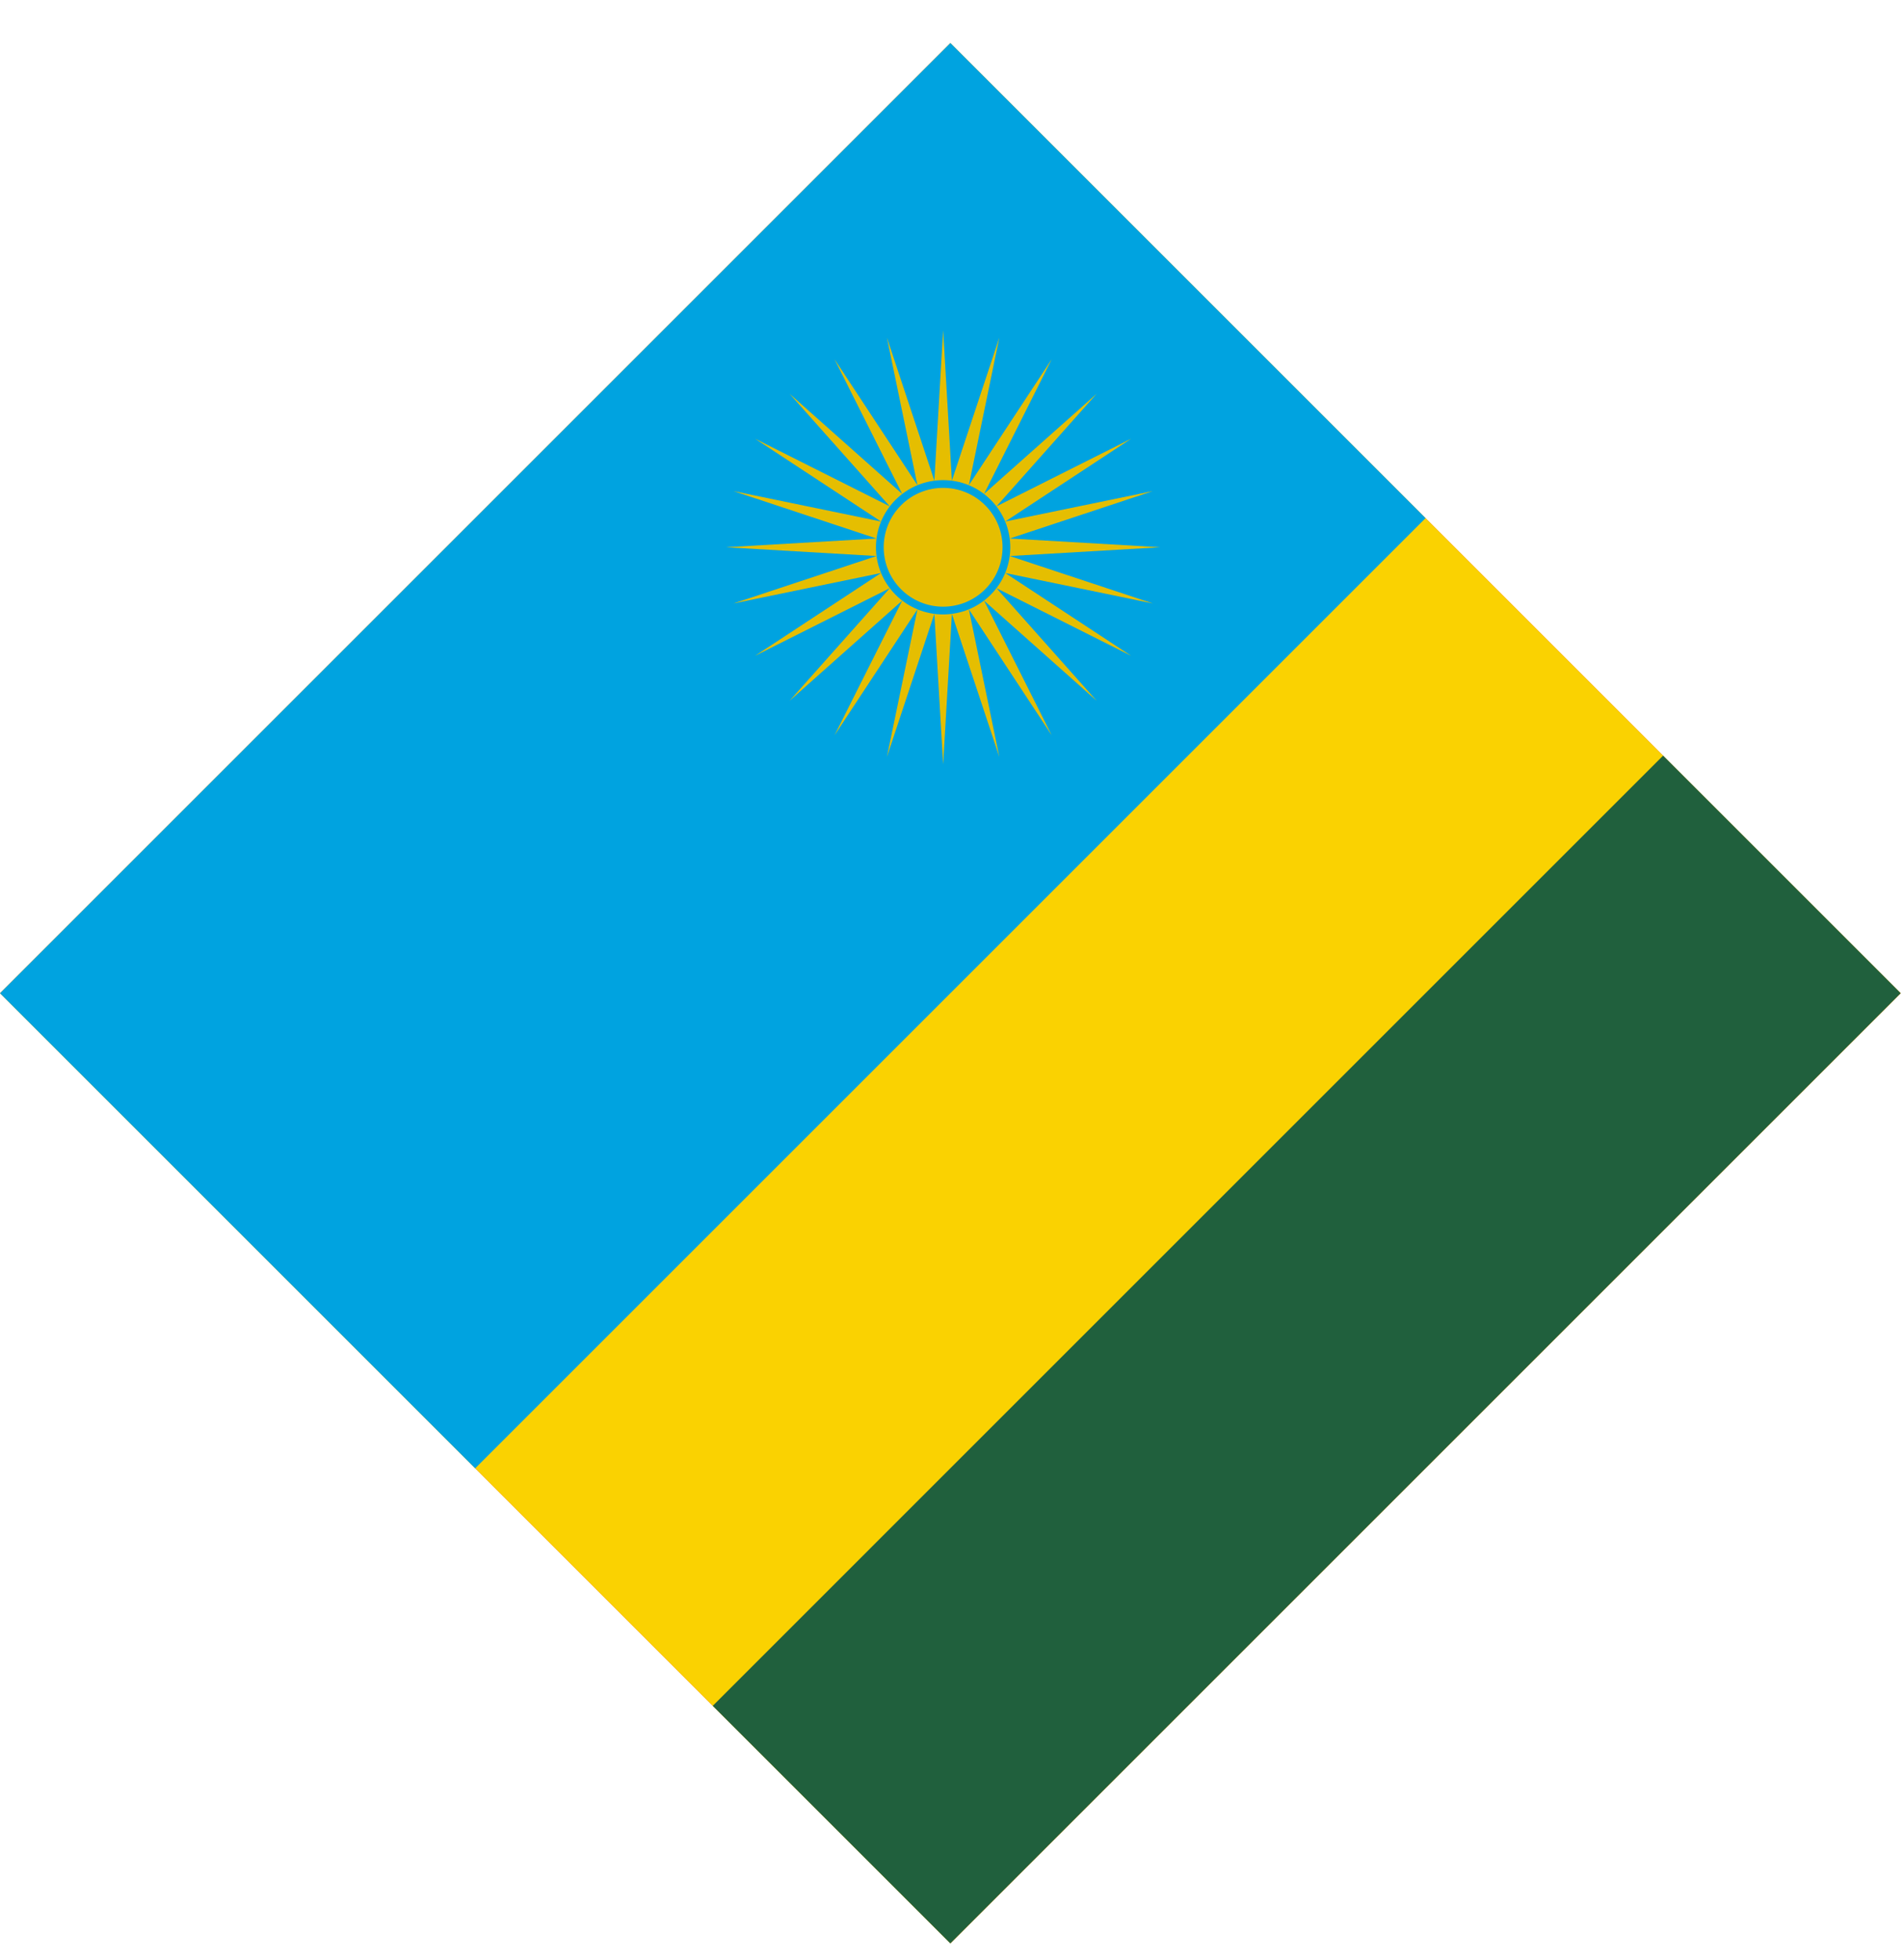
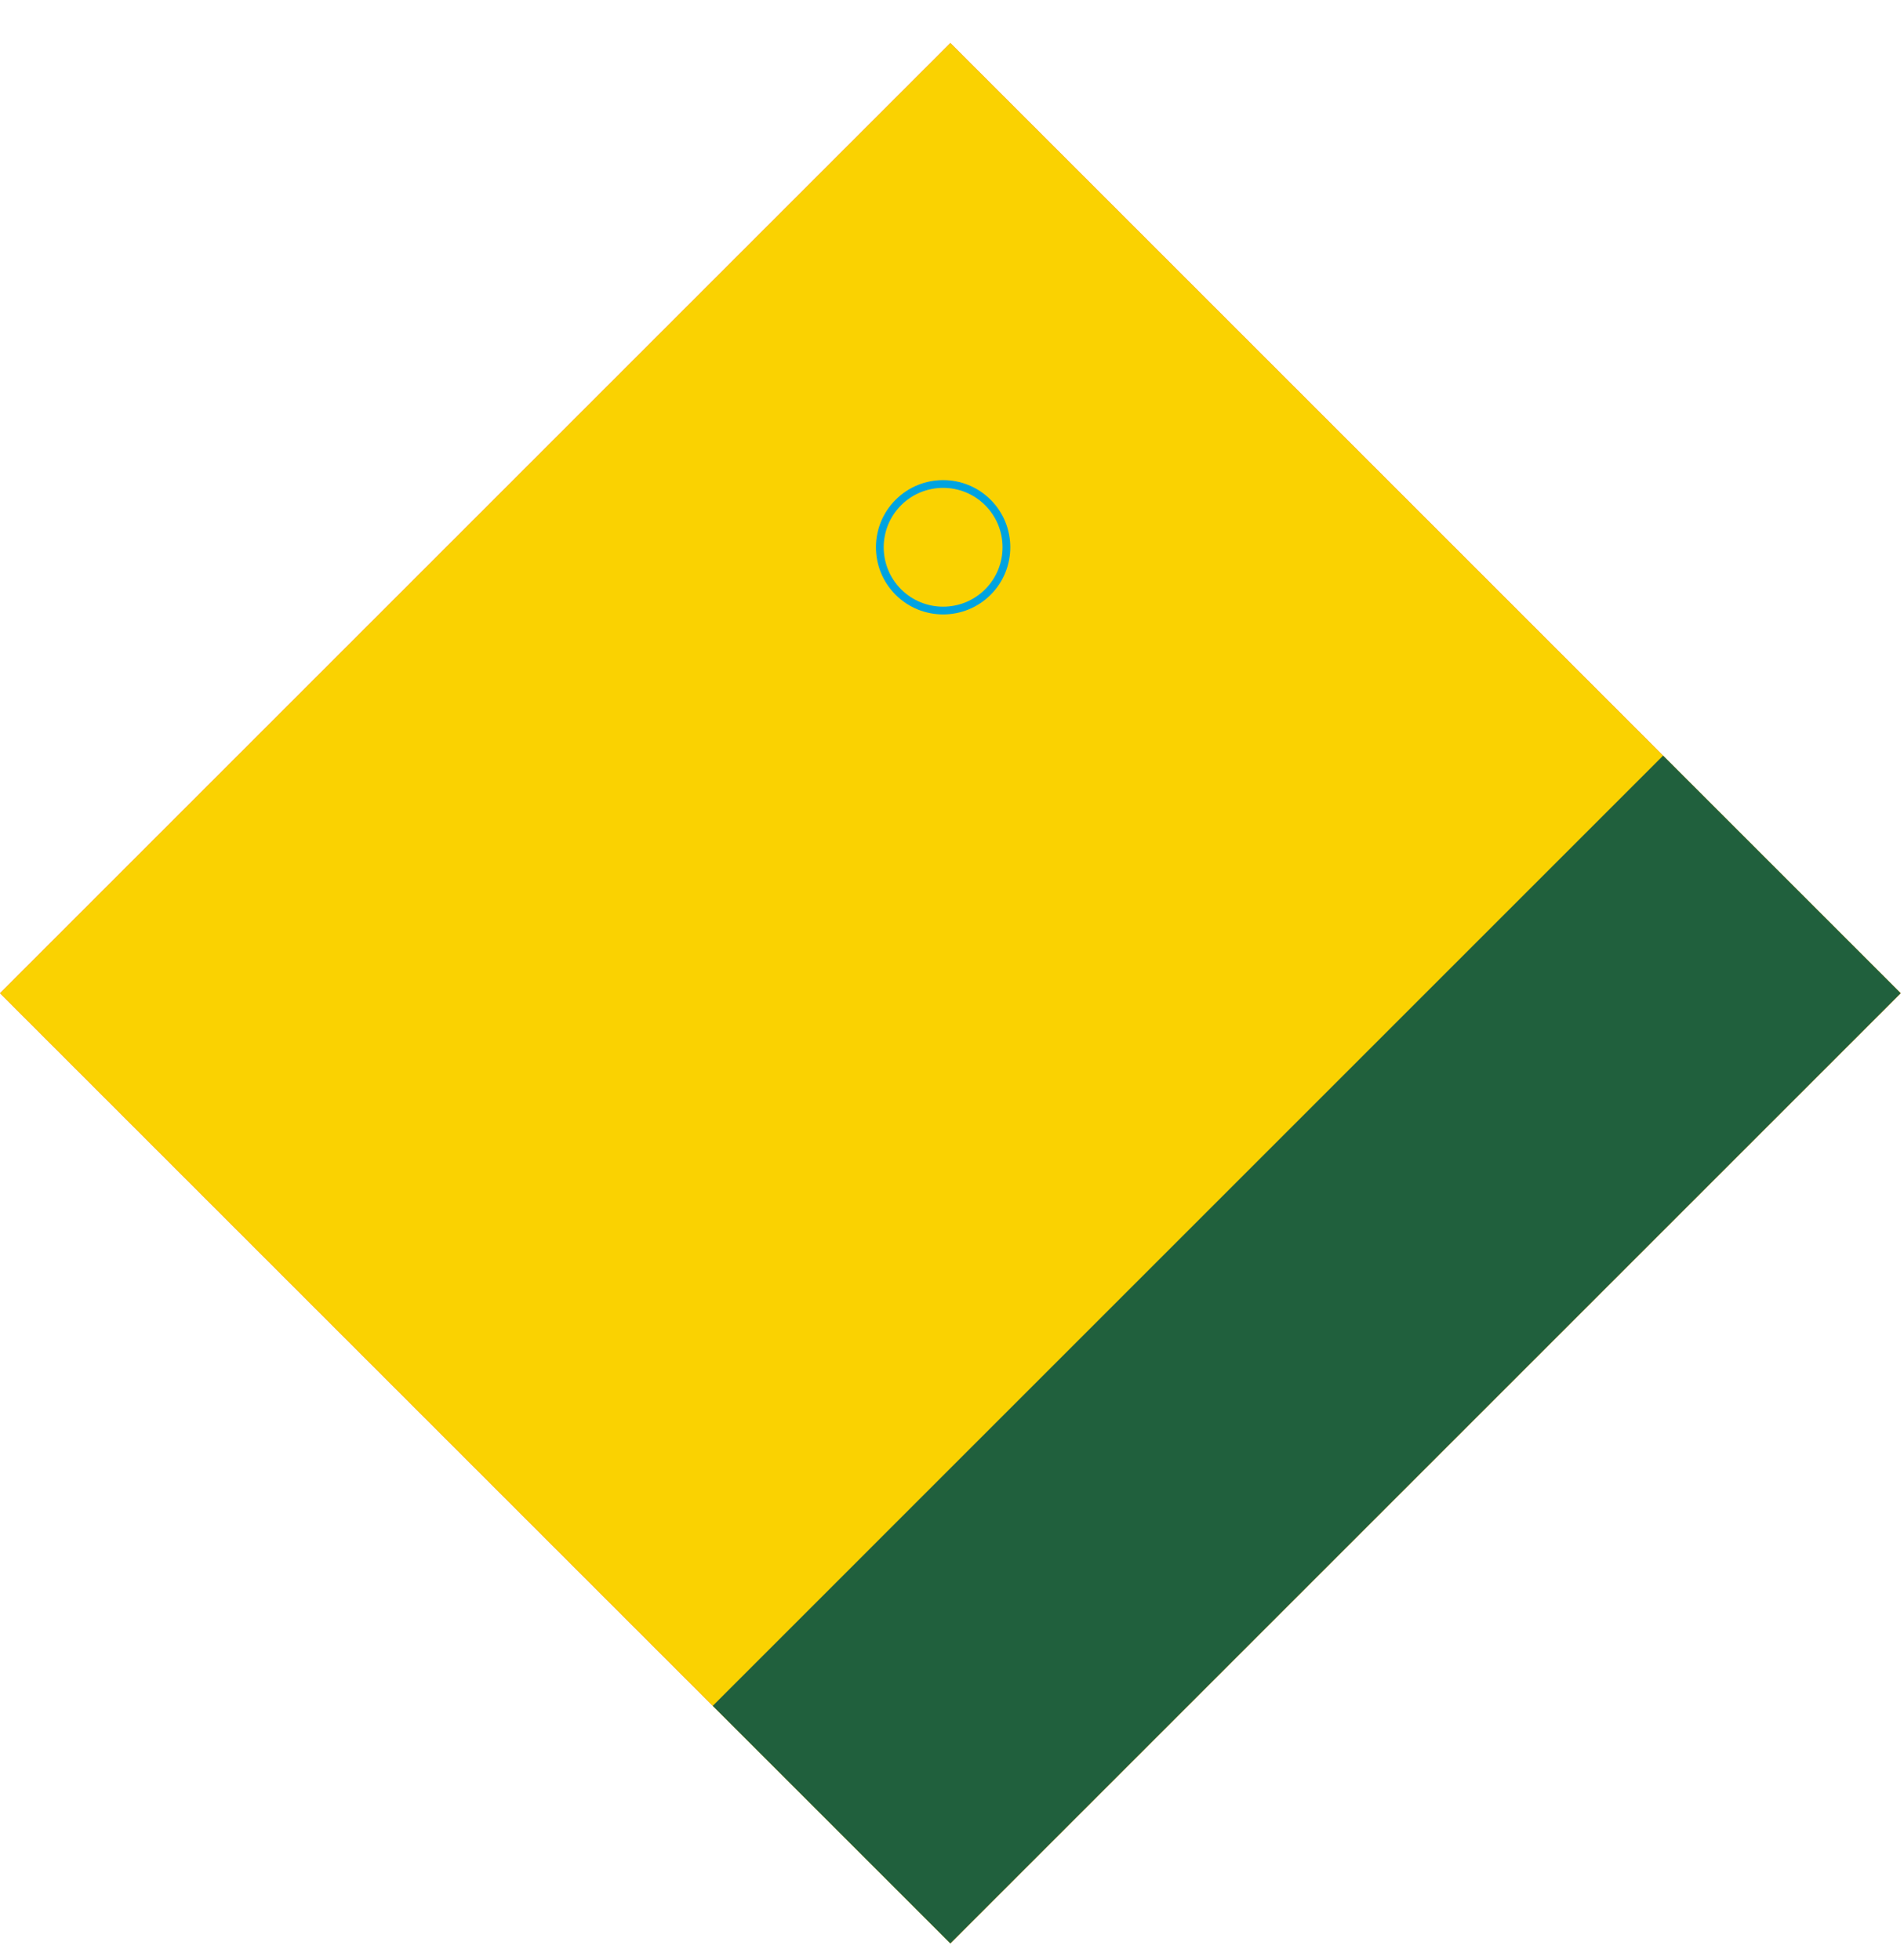
<svg xmlns="http://www.w3.org/2000/svg" width="34" height="35" viewBox="0 0 34 35" fill="none">
  <g clip-path="url(#clip0_2125_12935)">
    <rect width="24" height="24" transform="translate(0 17.739) rotate(-45)" fill="#FF4E4E" />
    <path d="M-8.485 26.225L16.971 0.769L33.941 17.739L8.485 43.195L-8.485 26.225Z" fill="#FAD201" />
-     <path d="M-8.485 26.225L16.971 0.769L25.456 9.254L-7.01544e-05 34.71L-8.485 26.225Z" fill="#00A3E0" />
    <path d="M4.243 38.952L29.698 13.496L33.941 17.739L8.485 43.195L4.243 38.952Z" fill="#20603D" />
-     <path d="M14.1 7.033L16.111 8.822L14.903 6.417L16.383 8.666L15.838 6.03L16.685 8.585L16.842 5.898L16.998 8.585L17.845 6.03L17.301 8.666L18.78 6.417L17.572 8.822L19.583 7.033L17.794 9.044L20.199 7.836L17.95 9.315L20.587 8.771L18.031 9.618L20.718 9.774L18.031 9.931L20.587 10.778L17.95 10.234L20.199 11.713L17.794 10.505L19.583 12.516L17.572 10.727L18.78 13.132L17.301 10.883L17.845 13.519L16.998 10.964L16.842 13.651L16.685 10.964L15.838 13.519L16.383 10.883L14.903 13.132L16.111 10.727L14.1 12.516L15.889 10.505L13.484 11.713L15.733 10.234L13.097 10.778L15.652 9.931L12.965 9.774L15.652 9.618L13.097 8.771L15.733 9.315L13.484 7.836L15.889 9.044L14.1 7.033Z" fill="#E5BE01" />
    <path d="M17.69 10.623C17.222 11.091 16.461 11.091 15.993 10.623C15.525 10.155 15.525 9.394 15.993 8.926C16.461 8.458 17.222 8.458 17.69 8.926C18.158 9.394 18.158 10.155 17.69 10.623ZM16.091 9.024C15.677 9.438 15.677 10.111 16.091 10.525C16.505 10.939 17.178 10.939 17.592 10.525C18.006 10.111 18.006 9.438 17.592 9.024C17.178 8.61 16.505 8.61 16.091 9.024Z" fill="#00A3E0" />
  </g>
  <defs>
    <clipPath id="clip0_2125_12935">
      <rect width="24" height="24" fill="white" transform="translate(0 17.739) rotate(-45)" />
    </clipPath>
  </defs>
</svg>